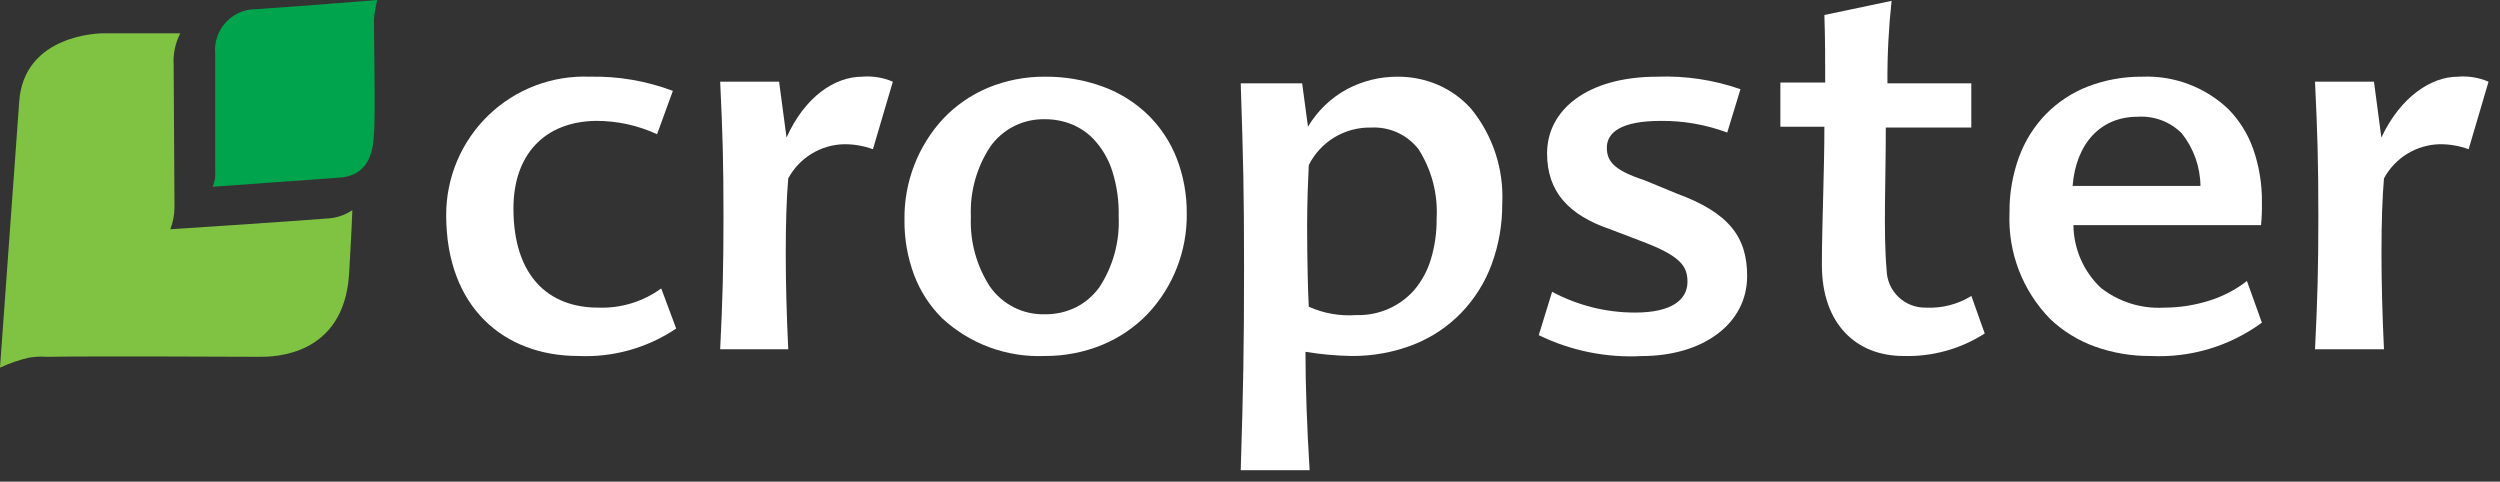
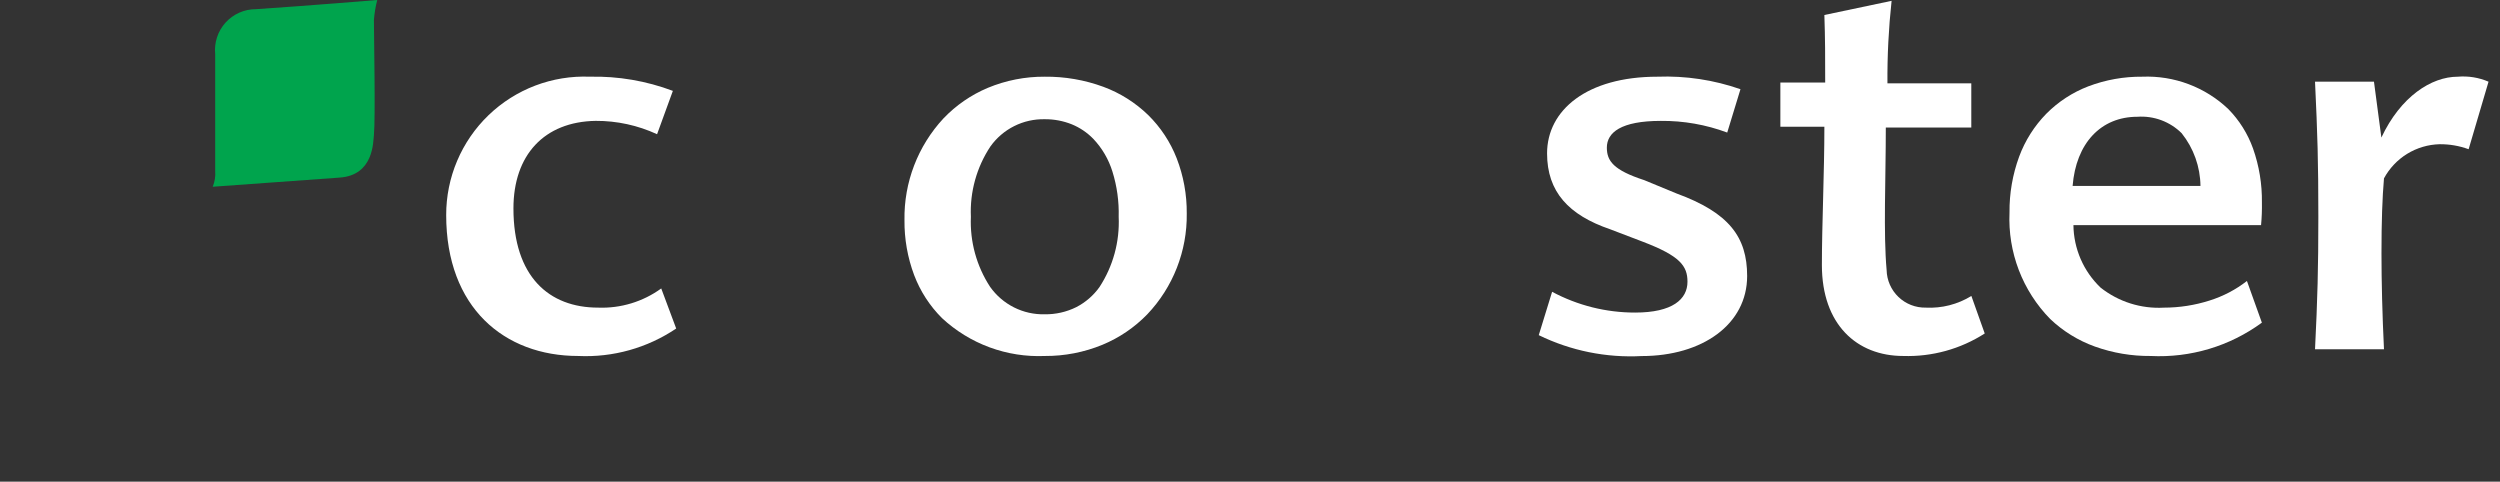
<svg xmlns="http://www.w3.org/2000/svg" width="218" height="42" viewBox="0 0 218 42" fill="none">
  <rect x="0" y="0" width="218" height="42" fill="#333333" stroke="none" />
  <path d="M44.772 18.174C44.772 24.135 47.885 26.825 52.156 26.825C54.126 26.9 56.064 26.311 57.66 25.153L58.964 28.647C56.447 30.344 53.45 31.183 50.418 31.041C43.976 31.041 38.908 26.825 38.908 18.756C38.904 17.131 39.229 15.521 39.863 14.025C40.497 12.528 41.427 11.175 42.597 10.048C43.767 8.921 45.153 8.042 46.671 7.464C48.19 6.887 49.809 6.623 51.432 6.688C53.903 6.633 56.361 7.053 58.674 7.924L57.297 11.704C55.618 10.928 53.789 10.53 51.94 10.54C47.45 10.613 44.772 13.521 44.772 18.174Z" fill="white" />
-   <path d="M75.178 6.688C76.093 6.611 77.013 6.761 77.856 7.124L76.119 13.013C75.308 12.715 74.45 12.567 73.586 12.577C72.587 12.602 71.612 12.89 70.76 13.413C69.909 13.935 69.21 14.674 68.735 15.553C68.59 17.225 68.517 19.333 68.517 22.096C68.517 24.568 68.59 27.476 68.735 30.457H62.799C63.016 26.101 63.088 23.336 63.088 18.901C63.088 14.104 63.016 11.704 62.799 7.124H67.938L68.585 11.996C70.183 8.433 72.789 6.688 75.178 6.688Z" fill="white" />
  <path d="M91.104 31.042C89.465 31.111 87.828 30.855 86.289 30.287C84.75 29.719 83.338 28.851 82.137 27.734C81.072 26.672 80.246 25.395 79.713 23.988C79.139 22.455 78.854 20.829 78.87 19.192C78.816 15.907 80.036 12.729 82.272 10.323C83.365 9.179 84.681 8.272 86.139 7.66C87.713 7.007 89.401 6.676 91.104 6.688C92.847 6.67 94.579 6.969 96.215 7.57C97.673 8.109 99.002 8.947 100.118 10.028C101.206 11.098 102.055 12.385 102.609 13.806C103.202 15.339 103.499 16.97 103.485 18.614C103.529 21.886 102.292 25.045 100.037 27.414C98.927 28.556 97.596 29.46 96.125 30.068C94.532 30.722 92.826 31.053 91.104 31.042ZM91.104 10.396C90.18 10.376 89.266 10.581 88.439 10.995C87.613 11.409 86.9 12.019 86.363 12.771C85.162 14.584 84.566 16.732 84.661 18.905C84.569 21.065 85.154 23.201 86.336 25.011C86.873 25.771 87.589 26.387 88.421 26.805C89.252 27.223 90.174 27.429 91.104 27.406C92.057 27.419 92.999 27.206 93.852 26.782C94.655 26.369 95.348 25.769 95.874 25.034C97.061 23.216 97.647 21.07 97.549 18.9C97.585 17.569 97.402 16.242 97.007 14.971C96.677 13.895 96.101 12.911 95.325 12.097C94.797 11.556 94.163 11.129 93.464 10.842C92.714 10.541 91.912 10.39 91.104 10.396Z" fill="white" />
-   <path d="M114.199 41.001H108.191C108.412 33.834 108.481 30.453 108.481 23.264C108.481 16.647 108.409 13.935 108.191 7.269H113.548L114.055 11.05C114.882 9.657 116.075 8.517 117.502 7.752C118.851 7.046 120.352 6.681 121.874 6.688C123.077 6.681 124.269 6.92 125.376 7.392C126.485 7.87 127.476 8.585 128.281 9.486C130.175 11.806 131.143 14.746 130.996 17.738C131.011 19.545 130.7 21.34 130.078 23.037C129.499 24.608 128.604 26.042 127.448 27.252C126.278 28.465 124.864 29.413 123.299 30.036C121.554 30.72 119.693 31.061 117.819 31.041C116.531 31.019 115.246 30.904 113.974 30.697L113.837 30.678C113.837 33.582 113.967 37.248 114.199 41V41.001ZM119.557 11.123C118.436 11.099 117.33 11.393 116.368 11.972C115.407 12.552 114.629 13.391 114.126 14.395C114.071 15.481 113.981 17.604 113.981 19.628C113.981 22.499 114.056 25.629 114.126 26.746C115.42 27.327 116.838 27.577 118.253 27.474C119.21 27.507 120.163 27.326 121.042 26.946C121.922 26.566 122.706 25.994 123.338 25.273C123.988 24.497 124.474 23.597 124.768 22.627C125.119 21.464 125.29 20.254 125.275 19.04C125.394 16.912 124.84 14.801 123.692 13.006C123.205 12.383 122.575 11.886 121.855 11.558C121.135 11.23 120.347 11.081 119.557 11.123Z" fill="white" />
  <path d="M150.614 11.559C148.762 10.868 146.799 10.524 144.823 10.542C141.348 10.542 140.117 11.559 140.117 12.872C140.117 14.036 140.696 14.835 143.374 15.707L146.197 16.872C150.759 18.544 152.351 20.652 152.351 24.069C152.351 28.285 148.441 31.048 143.157 31.048C140.059 31.213 136.969 30.586 134.18 29.225L135.344 25.444C137.572 26.638 140.06 27.26 142.587 27.256C145.844 27.256 147.148 26.091 147.148 24.567C147.148 23.186 146.501 22.314 143.238 21.073L140.406 19.992C136.786 18.756 134.905 16.721 134.905 13.376C134.905 9.596 138.38 6.688 144.527 6.688C146.988 6.597 149.444 6.967 151.769 7.779L150.614 11.559Z" fill="white" />
  <path d="M164.442 11.122C164.442 15.63 164.224 20.354 164.514 23.554C164.534 24.439 164.904 25.28 165.543 25.893C166.182 26.506 167.037 26.841 167.922 26.825C169.321 26.897 170.71 26.543 171.904 25.808L173.068 29.08C170.952 30.438 168.475 31.122 165.963 31.041C161.908 31.041 158.869 28.285 158.869 23.117C158.869 19.623 159.086 14.976 159.086 11.05H155.248V7.197H159.157C159.157 4.944 159.157 3.417 159.085 1.308L164.947 0.073C164.688 2.462 164.567 4.865 164.585 7.269H171.897V11.122H164.442Z" fill="white" />
  <path d="M187.535 31.042C185.882 31.056 184.238 30.779 182.681 30.222C181.226 29.7 179.896 28.88 178.776 27.815C177.581 26.595 176.649 25.142 176.038 23.546C175.428 21.949 175.153 20.245 175.229 18.538C175.211 16.871 175.497 15.215 176.072 13.651C176.591 12.253 177.398 10.98 178.441 9.915C179.479 8.869 180.726 8.056 182.101 7.528C183.605 6.958 185.203 6.673 186.811 6.688C188.185 6.633 189.556 6.854 190.843 7.338C192.13 7.821 193.307 8.559 194.304 9.506C195.265 10.482 196.001 11.656 196.463 12.945C196.998 14.461 197.26 16.059 197.239 17.667C197.25 18.322 197.226 18.977 197.165 19.63H180.803C180.814 20.651 181.03 21.659 181.437 22.596C181.844 23.532 182.435 24.377 183.173 25.082C184.739 26.318 186.702 26.939 188.693 26.827C190.041 26.826 191.381 26.618 192.666 26.209C193.848 25.841 194.955 25.262 195.933 24.501L197.236 28.136C194.432 30.19 191.006 31.216 187.535 31.042ZM186.378 10.182C183.191 10.182 181.028 12.494 180.732 16.216H191.881C191.862 14.543 191.285 12.925 190.242 11.618C189.738 11.116 189.132 10.729 188.465 10.481C187.799 10.234 187.087 10.132 186.378 10.182Z" fill="white" />
  <path d="M214.322 6.688C215.237 6.611 216.158 6.76 217.001 7.124L215.264 13.013C214.454 12.715 213.597 12.568 212.734 12.576C211.735 12.601 210.76 12.89 209.908 13.412C209.057 13.935 208.358 14.674 207.883 15.553C207.738 17.225 207.665 19.333 207.665 22.096C207.665 24.568 207.738 27.476 207.883 30.456H201.87C202.087 26.1 202.16 23.336 202.16 18.901C202.16 14.104 202.087 11.704 201.87 7.124H207.01L207.656 11.995C209.327 8.433 212.005 6.688 214.322 6.688Z" fill="white" />
-   <path d="M28.62 19.046C24.925 19.337 14.853 19.991 14.853 19.991C15.084 19.387 15.206 18.747 15.215 18.101C15.215 16.648 15.143 5.671 15.143 5.671C15.081 4.714 15.281 3.759 15.722 2.908L8.912 2.908C8.912 2.908 2.029 2.908 1.67 8.941C1.231 15.048 0 32.059 0 32.059C0.812 31.678 1.662 31.386 2.536 31.186C3.039 31.101 3.55 31.077 4.058 31.114C8.551 31.041 21.23 31.114 22.681 31.114C23.913 31.114 29.924 31.041 30.434 23.996C30.507 22.469 30.652 20.502 30.724 18.326C30.099 18.75 29.373 18.998 28.62 19.046Z" fill="#80C342" />
  <path d="M32.605 1.745C32.605 3.198 32.749 10.25 32.605 11.777C32.532 12.358 32.605 15.271 29.63 15.485C26.591 15.702 18.548 16.284 18.548 16.284C18.729 15.848 18.803 15.374 18.765 14.903V4.725C18.714 4.228 18.768 3.727 18.924 3.252C19.079 2.778 19.332 2.342 19.667 1.971C20.002 1.601 20.41 1.306 20.867 1.104C21.323 0.902 21.817 0.798 22.315 0.8C26.736 0.509 32.894 0 32.894 0C32.748 0.572 32.651 1.156 32.605 1.745Z" fill="#00A44D" />
</svg>